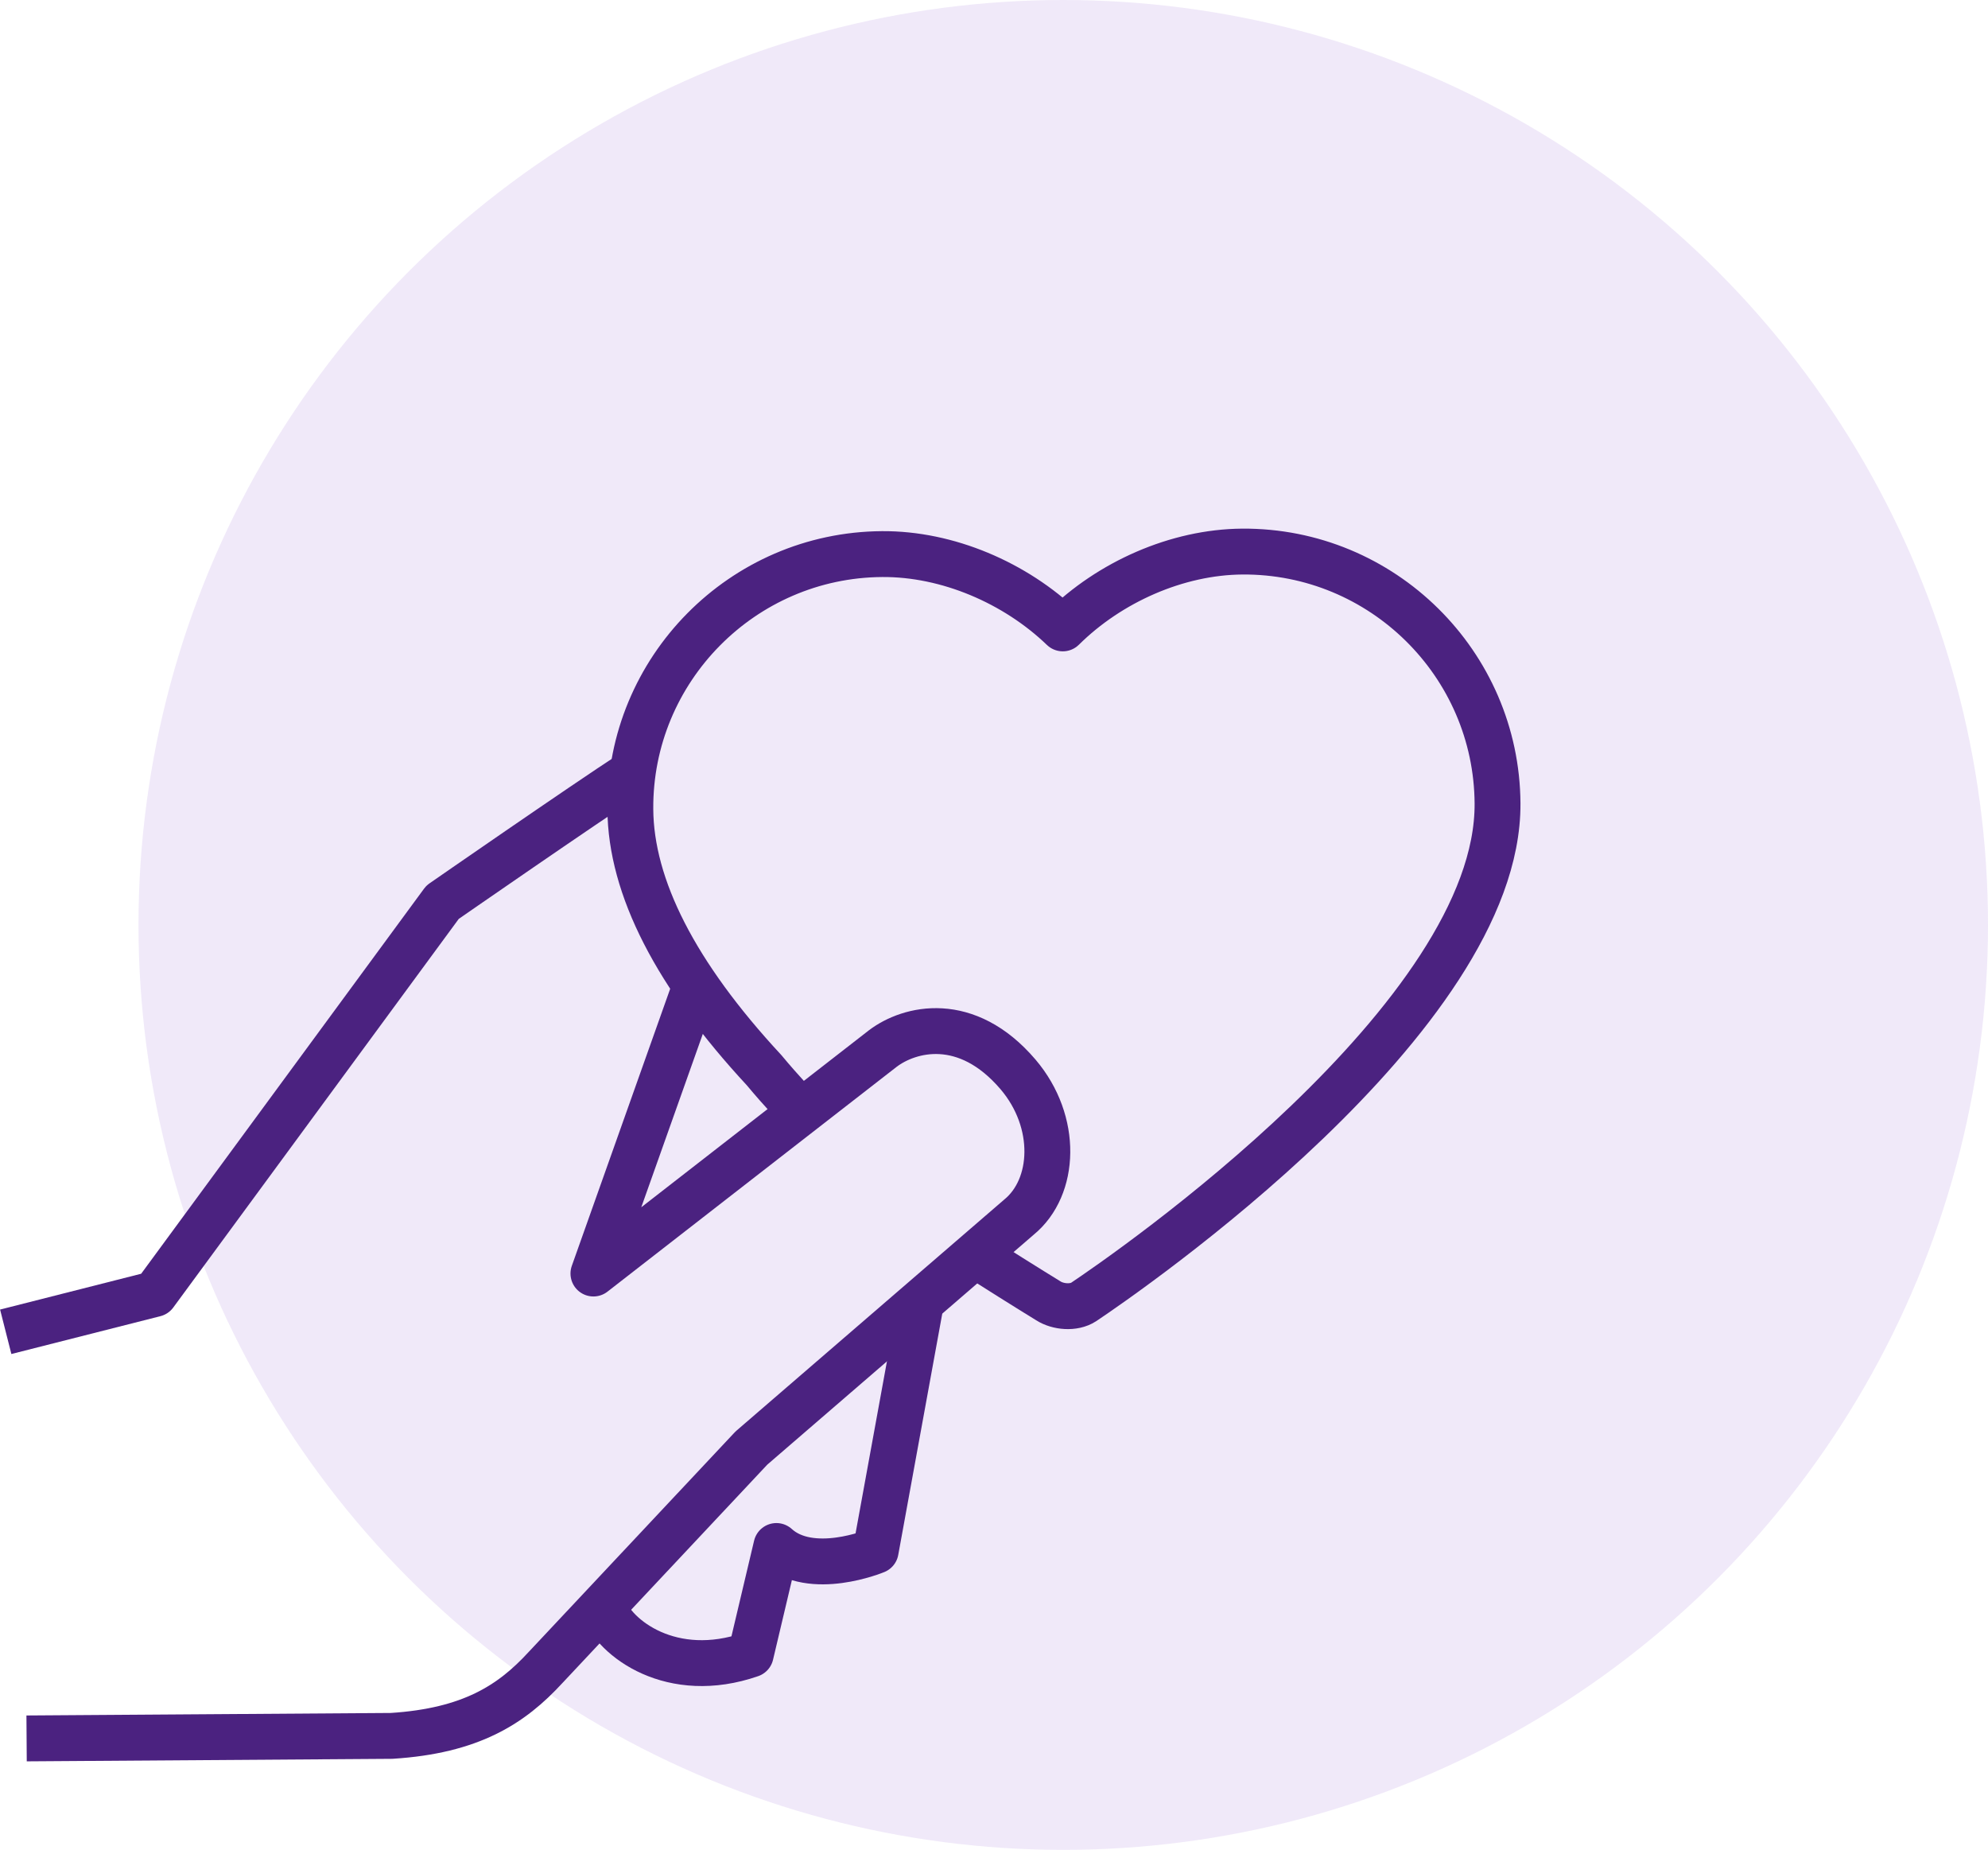
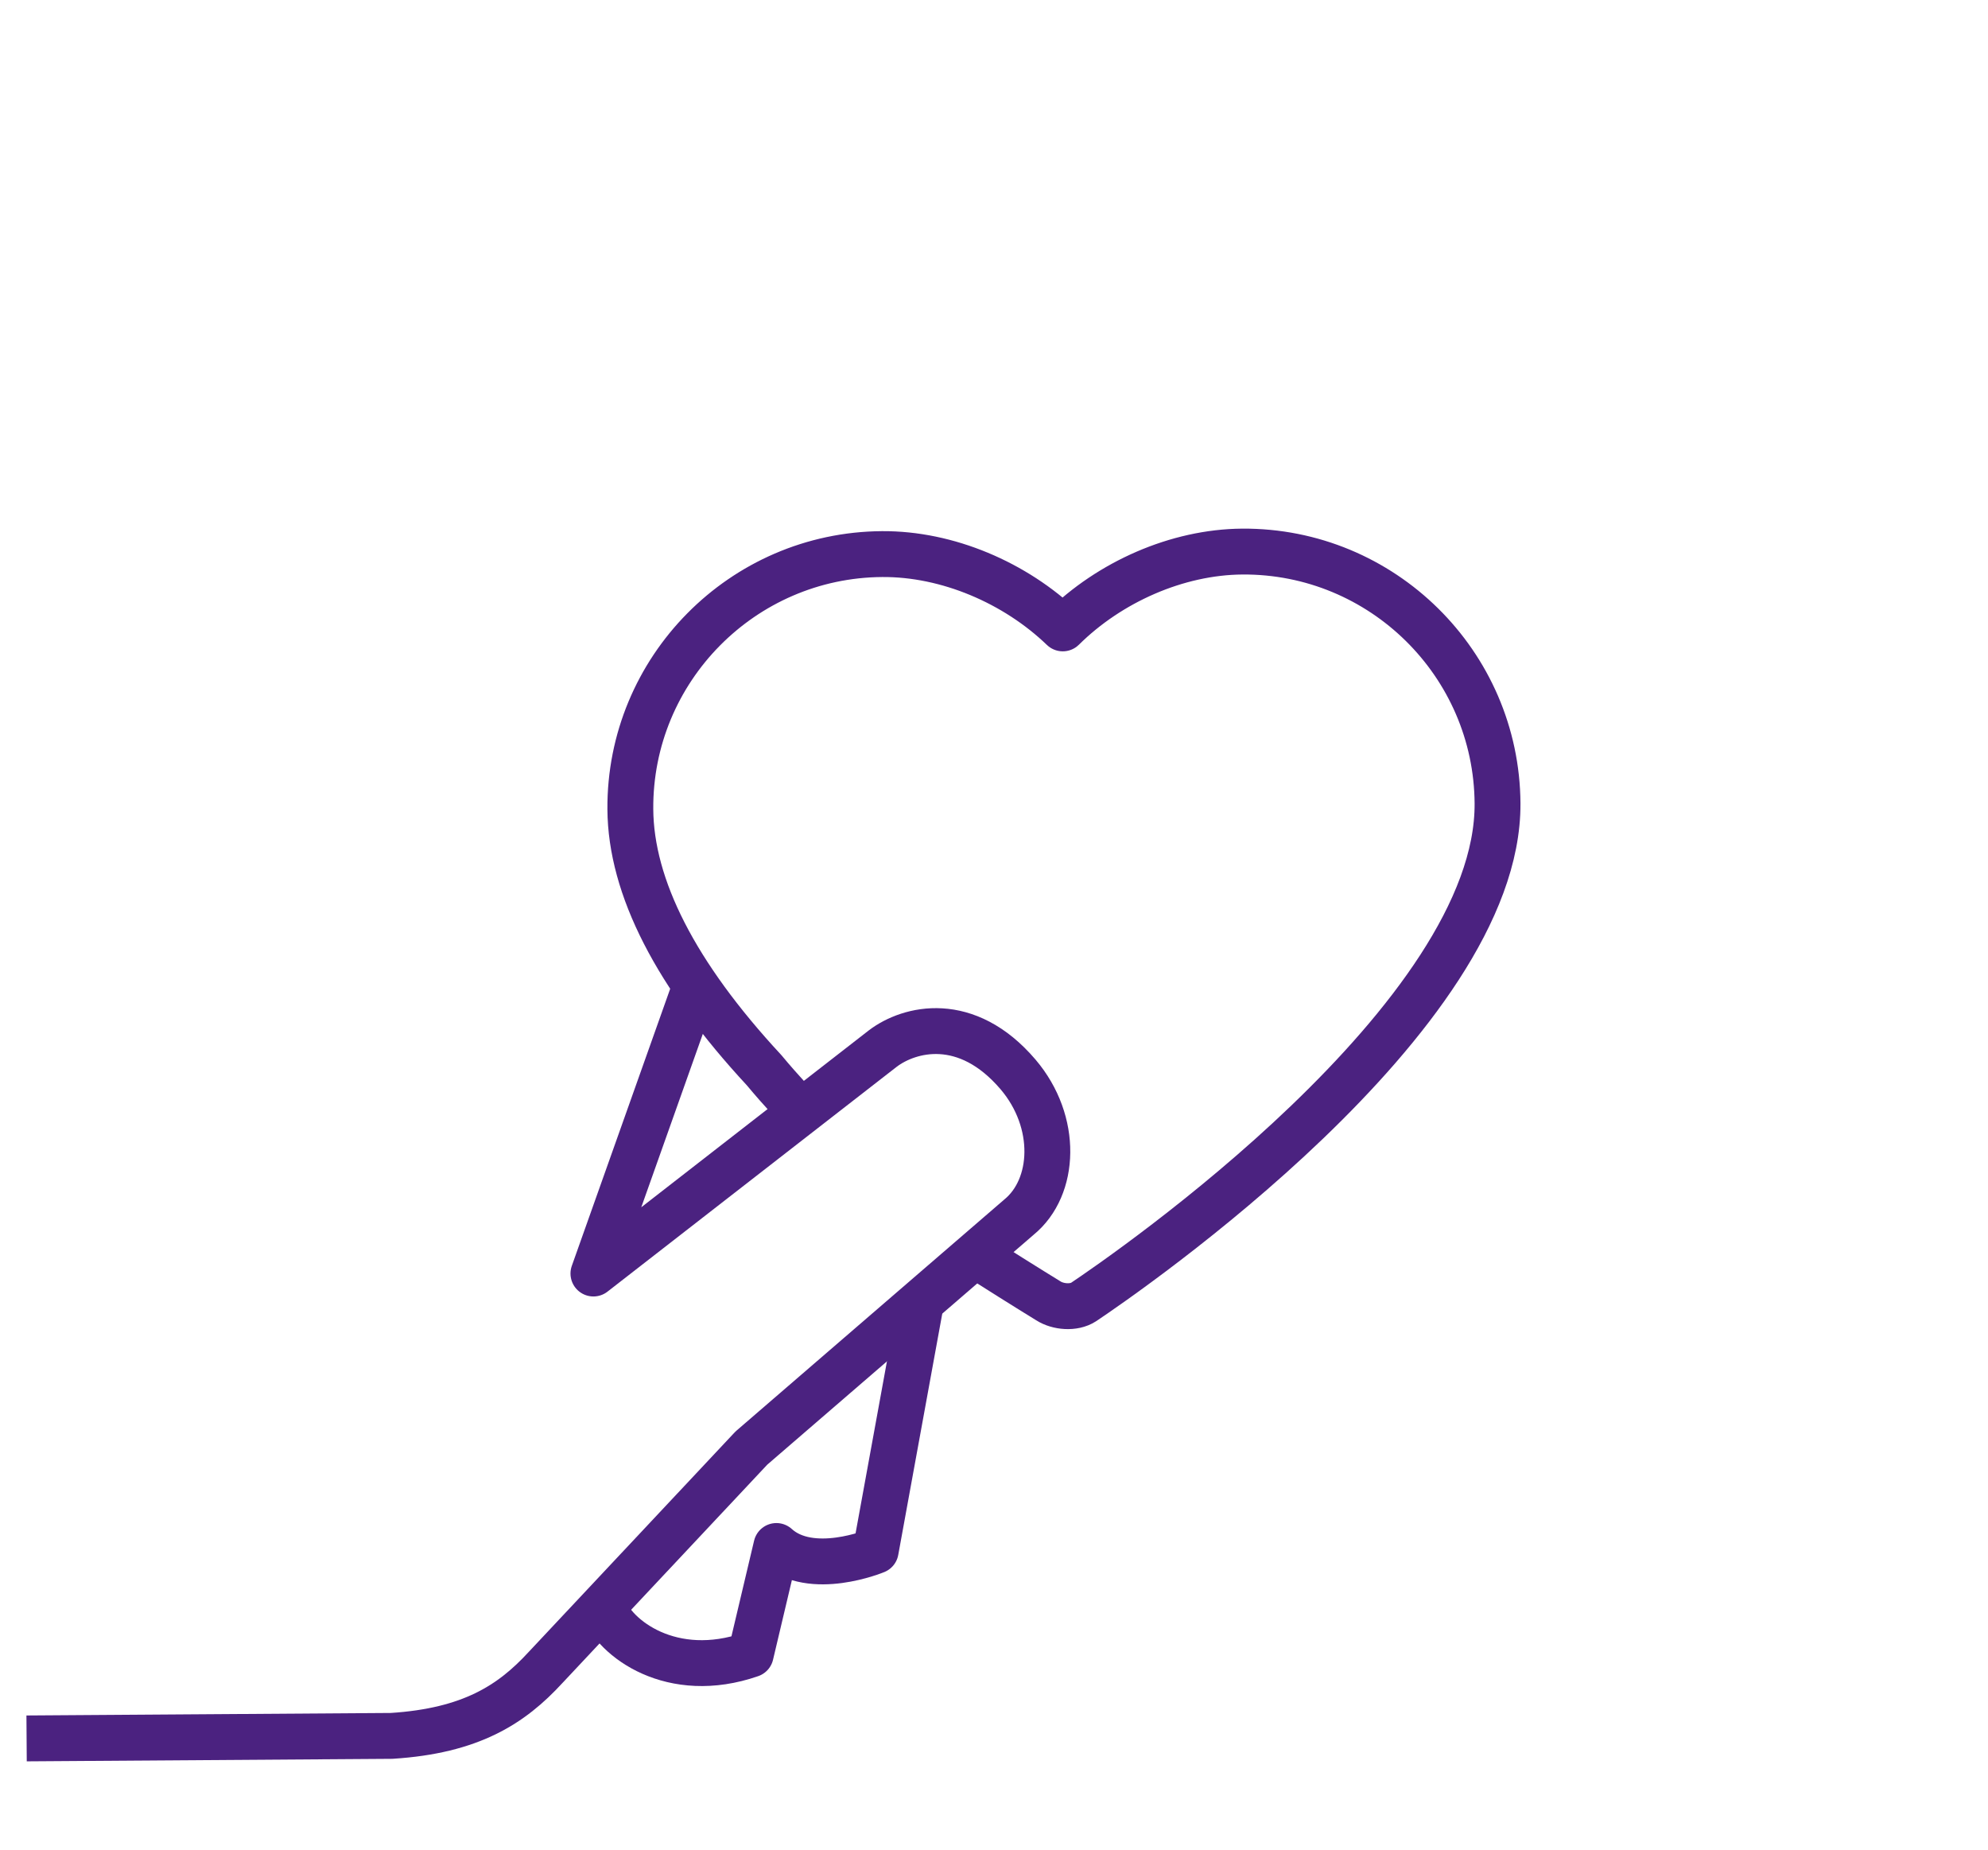
<svg xmlns="http://www.w3.org/2000/svg" id="Layer_2" viewBox="0 0 86.7 80.67">
  <defs>
    <style>.cls-1{fill:#bd9ee5;opacity:.22;stroke-width:0px;}.cls-2{fill:none;stroke:#4b2280;stroke-linejoin:round;stroke-width:2px;}</style>
  </defs>
  <g id="Icons">
-     <circle class="cls-1" cx="46.37" cy="40.33" r="40.33" />
    <path class="cls-2" d="m26.3,70.05c.49,1.4,3.01,3.28,6.44,2.09l1.12-4.73c1.52,1.38,4.33.21,4.33.21l1.98-10.85" />
    <path class="cls-2" d="m42.54,54.72c.64.42,2.41,1.53,3.18,2,.42.27,1.11.33,1.54.05,1.88-1.26,18.11-12.42,18.05-21.74-.04-6.09-5.03-11.02-11.13-10.98-2.85.02-5.79,1.33-7.83,3.35-2.07-1.99-5.03-3.26-7.88-3.24-6.09.04-11.02,5.03-10.98,11.12.02,3.4,1.98,7.23,5.83,11.38.79.95,1.43,1.6,1.62,1.82" />
    <path class="cls-2" d="m30.34,42.97l-4.46,12.56,12.62-9.81c1.16-.88,3.65-1.51,5.9,1.13,1.76,2.07,1.63,4.92.04,6.22l-11.67,10.07-8.98,9.57c-1.48,1.61-3.25,2.76-6.71,2.98l-15.92.11" />
-     <path class="cls-2" d="m.25,58.07l6.5-1.65,12.55-17.08s6.1-4.23,8.3-5.66" />
  </g>
</svg>